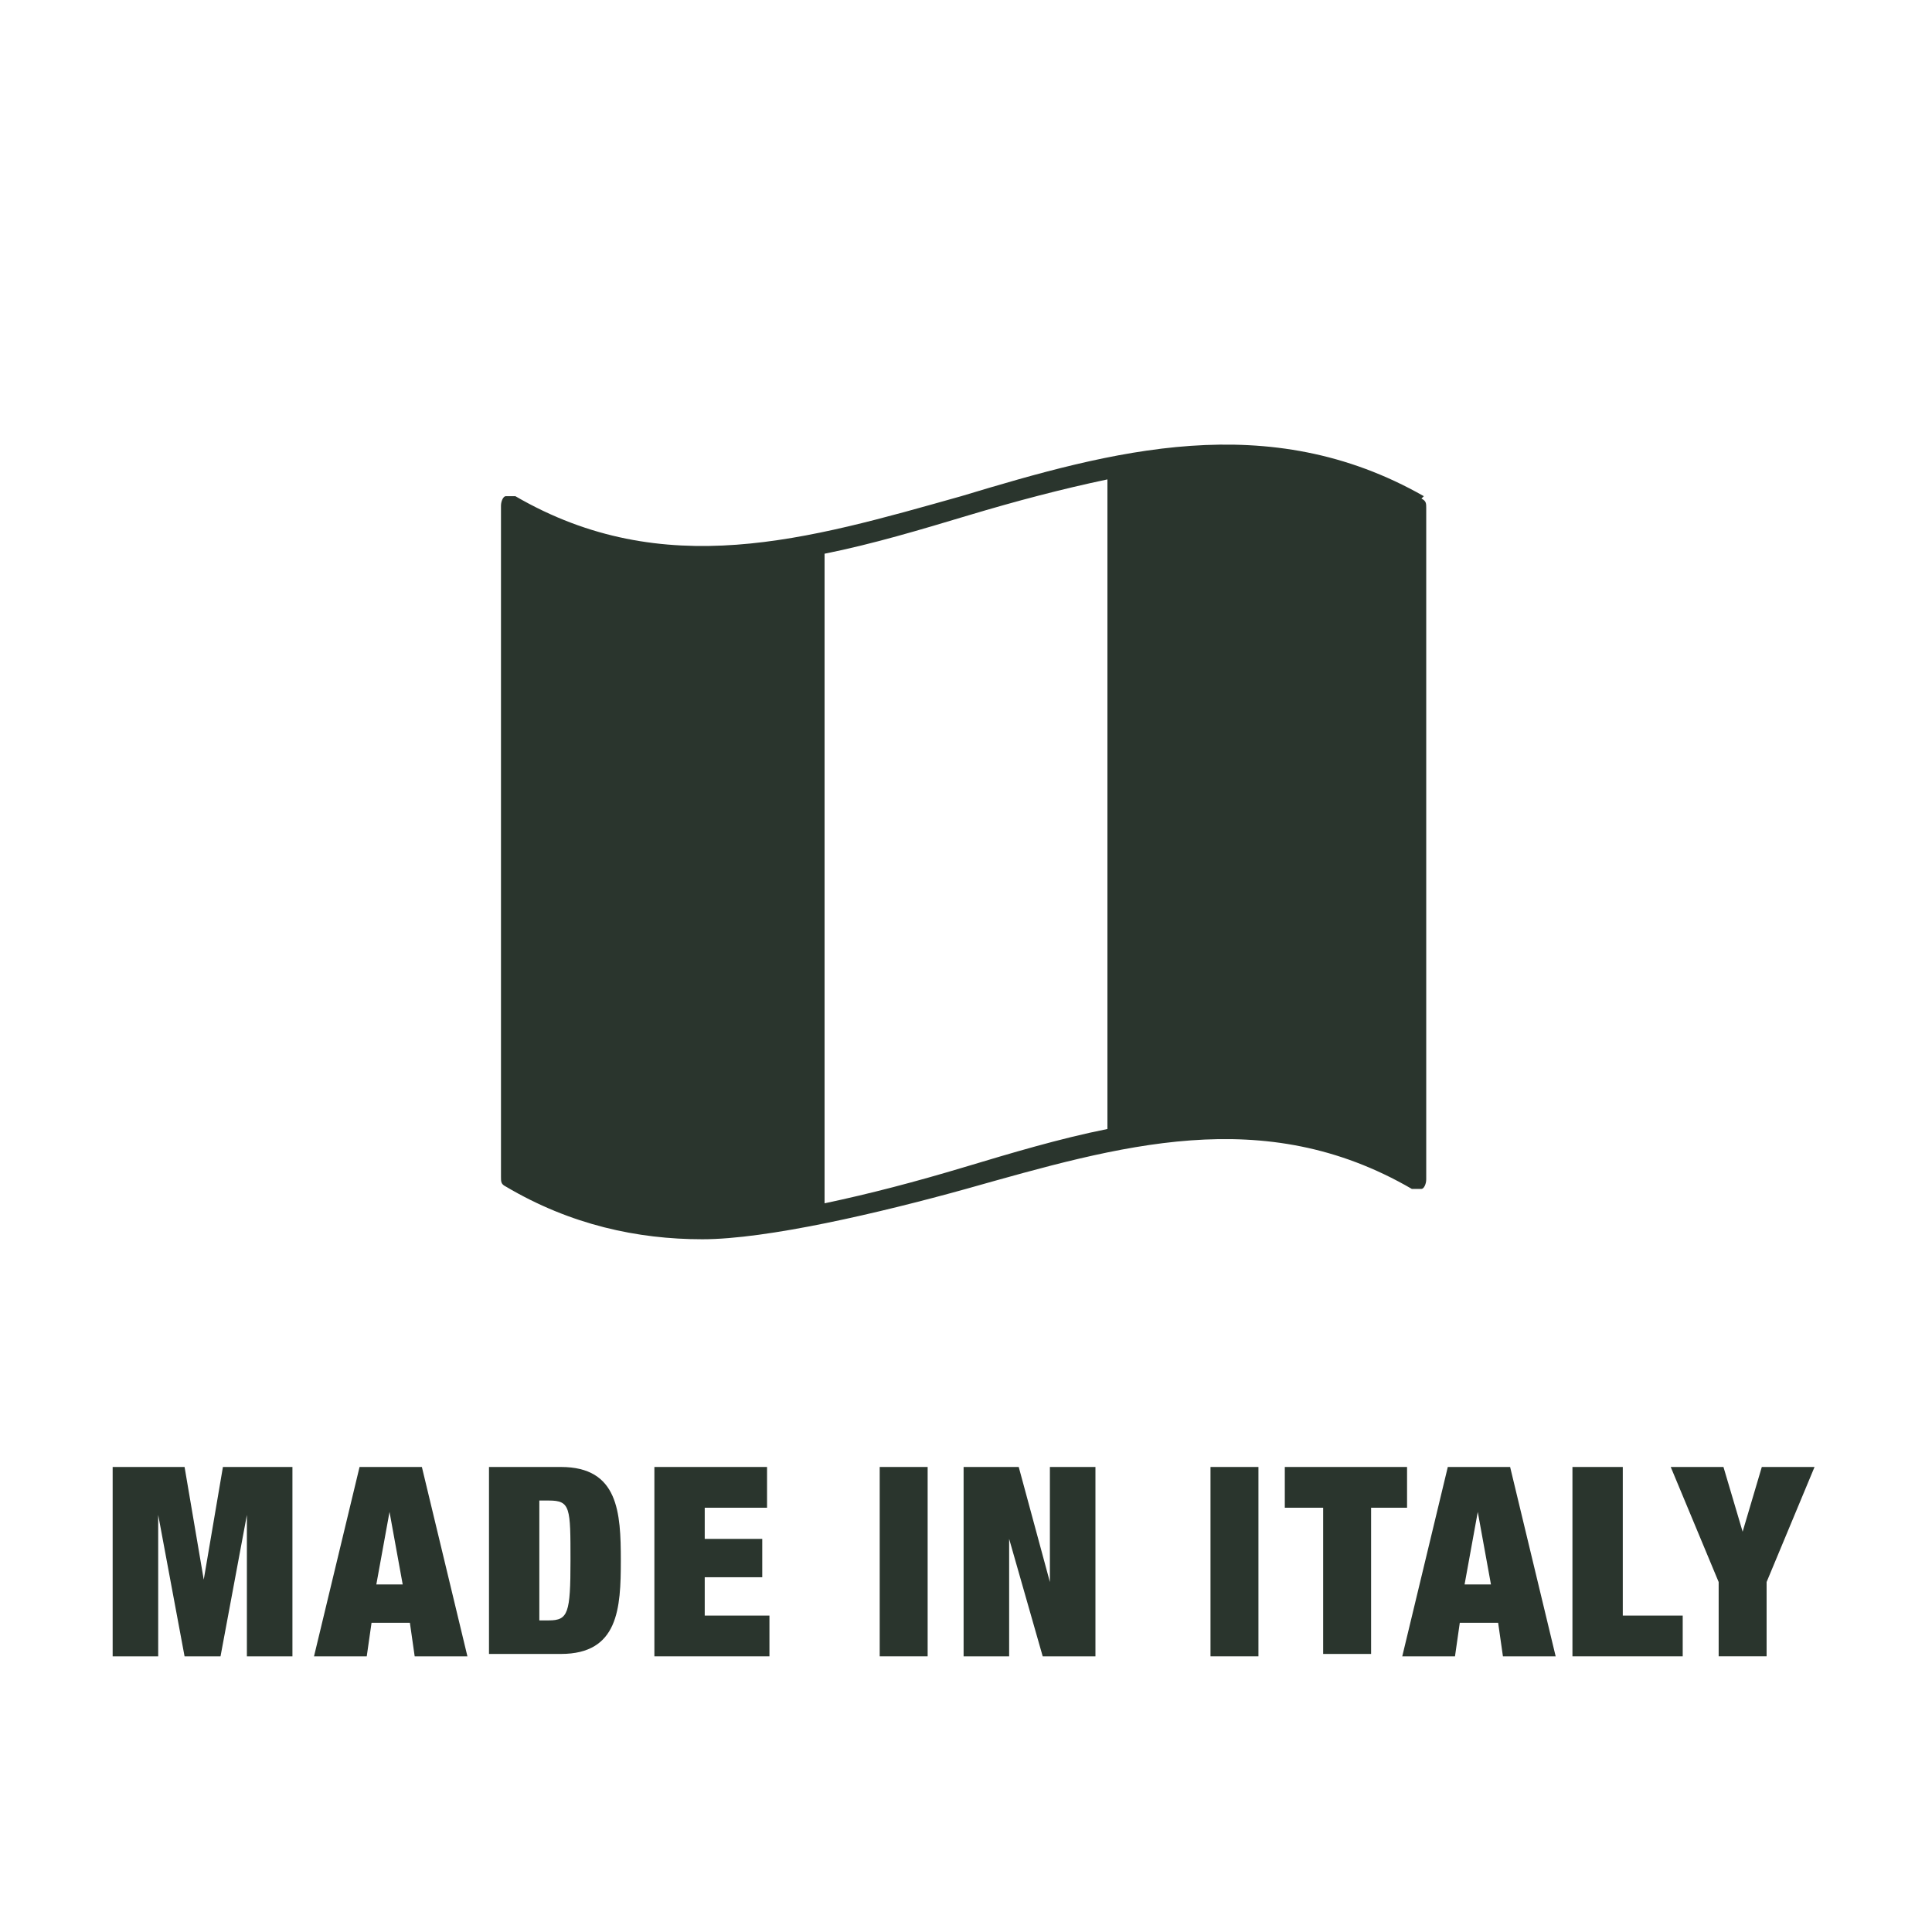
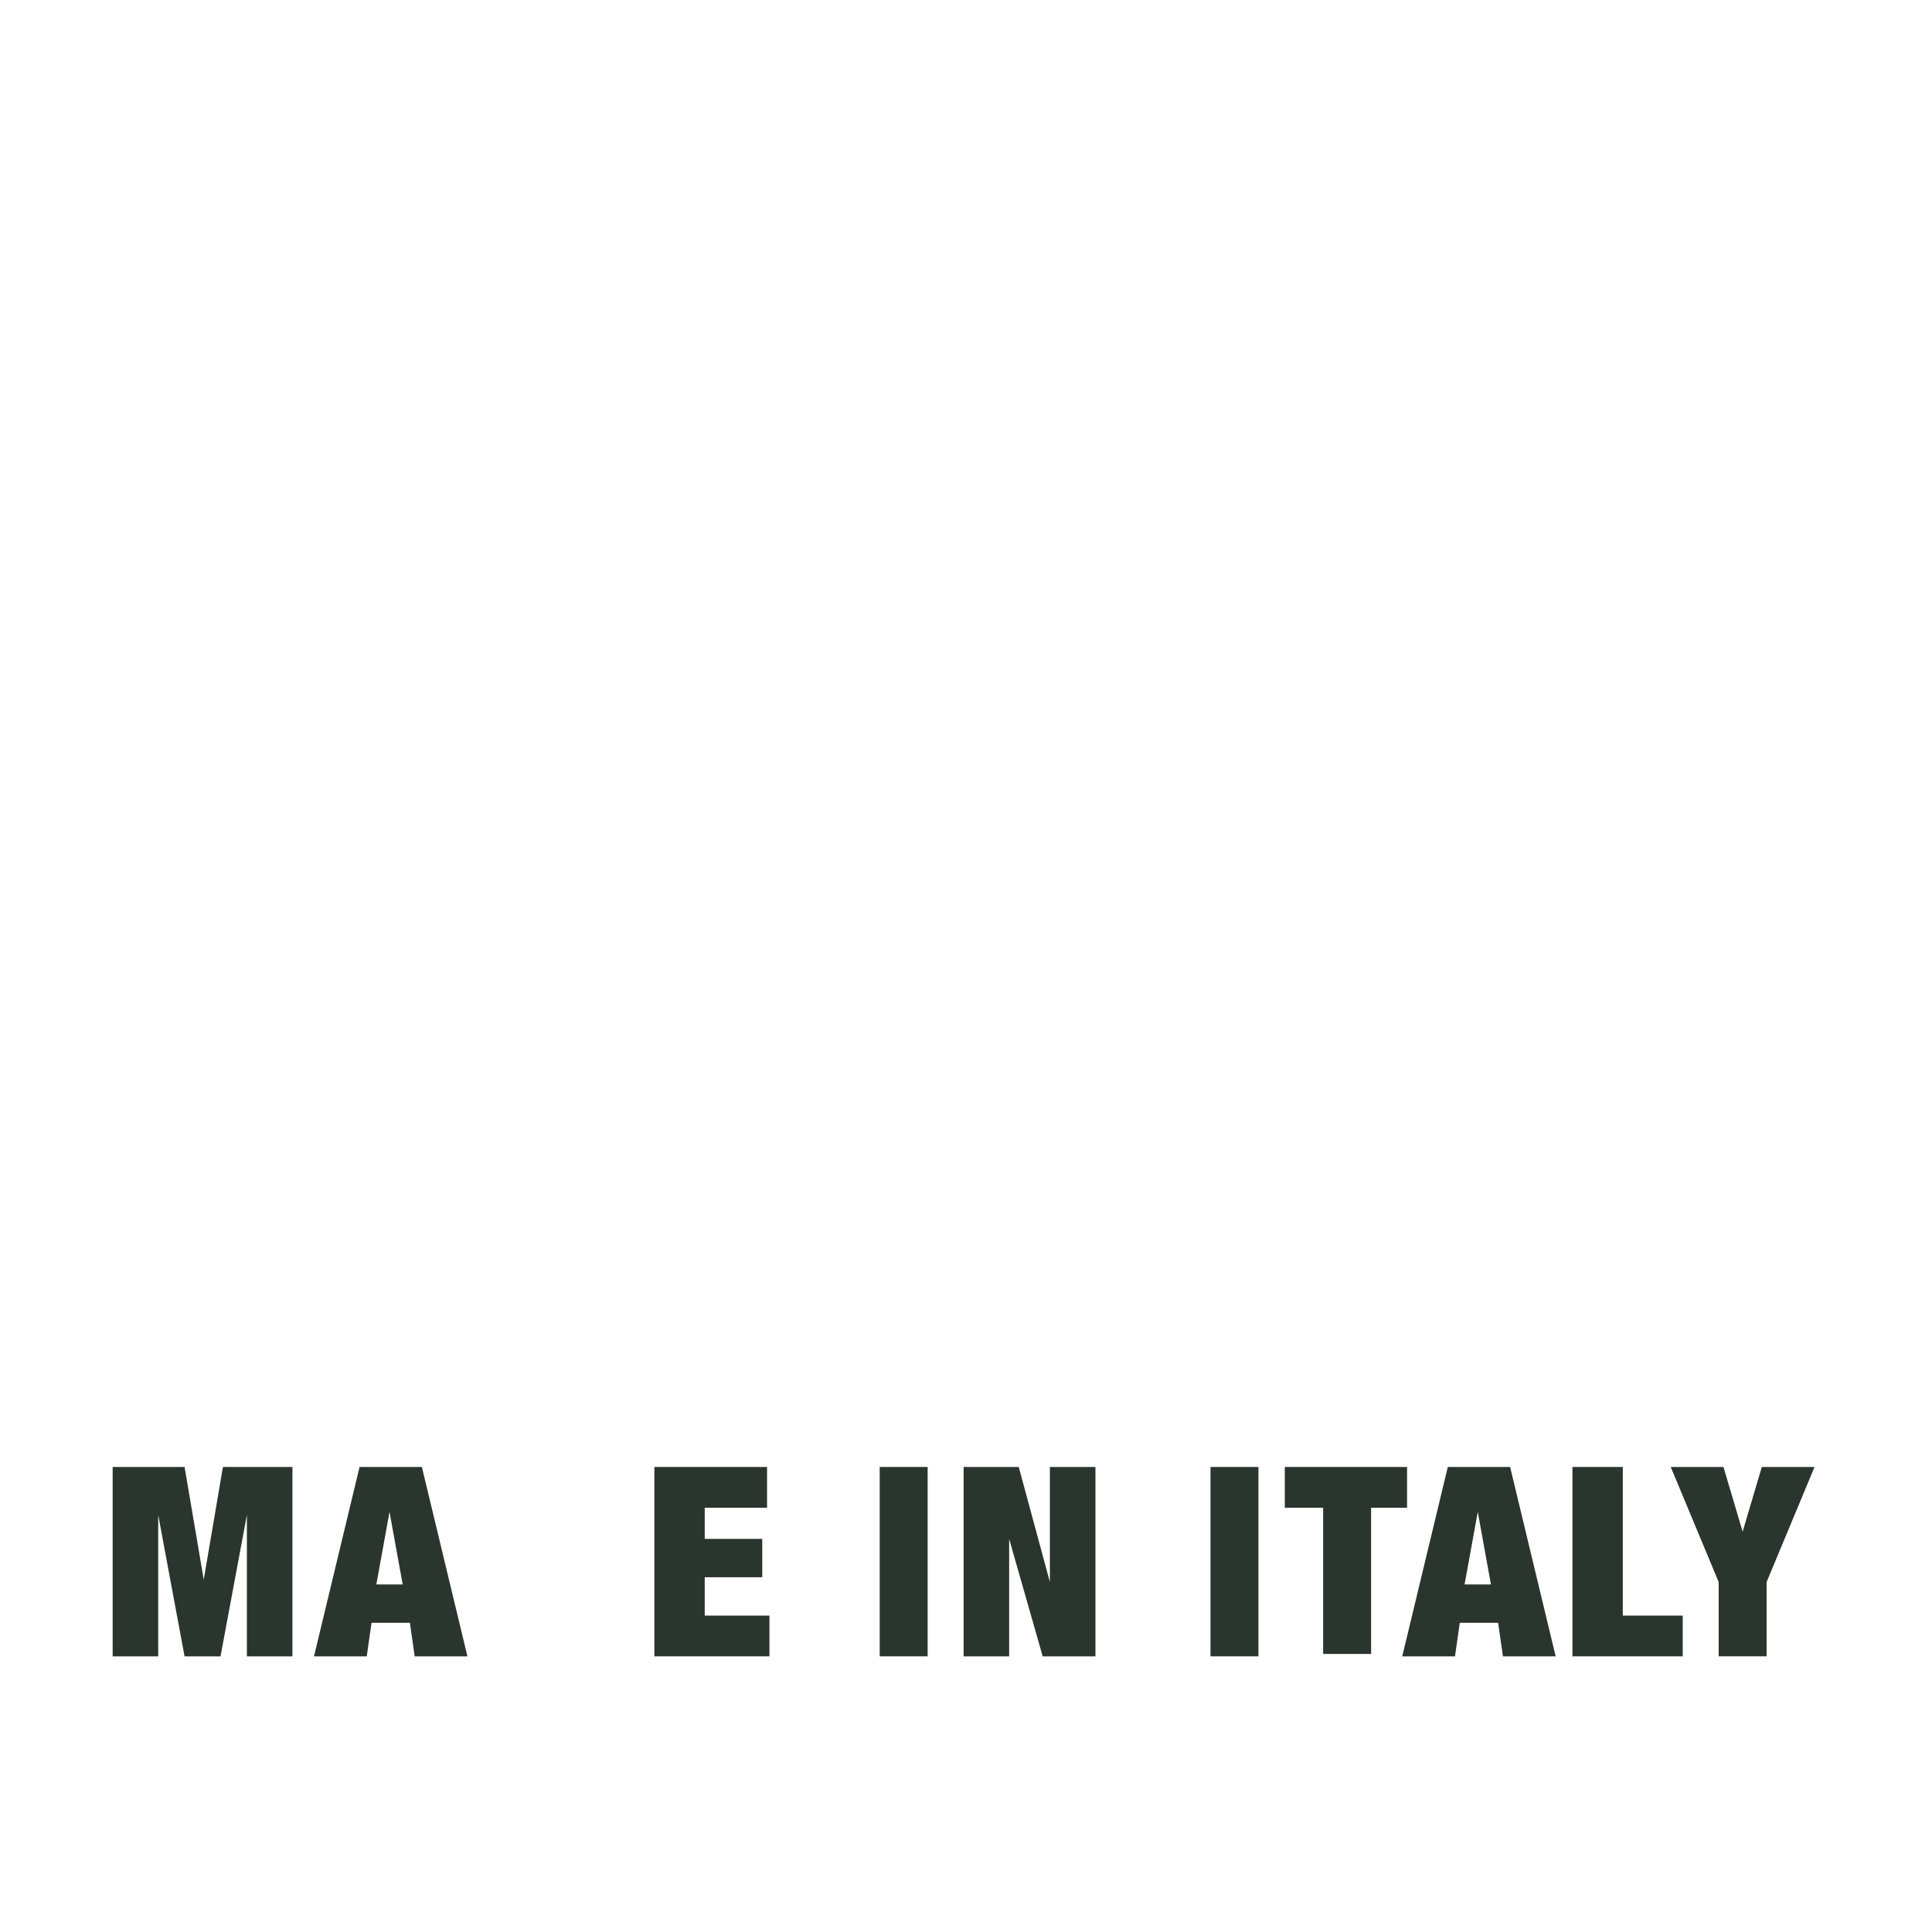
<svg xmlns="http://www.w3.org/2000/svg" id="Livello_1" data-name="Livello 1" width="2.8cm" height="2.8cm" viewBox="0 0 78.2 80.6">
  <defs>
    <style>      .cls-1 {        fill: #2a352d;        stroke-width: 0px;      }    </style>
  </defs>
  <g>
    <path class="cls-1" d="M3.6,61.2h2.9l.8,4.7h0l.8-4.7h2.9v7.9h-1.9v-5.9h0l-1.1,5.9h-1.5l-1.1-5.9h0v5.9h-1.9v-7.9Z" />
    <path class="cls-1" d="M13.8,61.2h2.6l1.9,7.9h-2.2l-.2-1.4h-1.6l-.2,1.4h-2.2l1.9-7.9ZM15.1,62.8h0l-.6,3.3h1.1l-.6-3.3Z" />
-     <path class="cls-1" d="M19.2,61.2h3c2.4,0,2.5,1.9,2.5,3.9s-.1,3.9-2.5,3.9h-3v-7.9ZM21.3,67.6h.4c.8,0,.9-.3.9-2.5s0-2.5-.9-2.5h-.4v4.9Z" />
    <path class="cls-1" d="M26.1,61.2h4.7v1.7h-2.6v1.3h2.4v1.6h-2.4v1.6h2.7v1.7h-4.8v-7.9Z" />
    <path class="cls-1" d="M35.5,61.2h2v7.9h-2v-7.9Z" />
    <path class="cls-1" d="M39,61.2h2.3l1.3,4.8h0v-4.8h1.9v7.9h-2.2l-1.4-4.9h0v4.9h-1.9v-7.9Z" />
    <path class="cls-1" d="M49.3,61.2h2v7.9h-2v-7.9Z" />
    <path class="cls-1" d="M53.9,62.9h-1.5v-1.7h5.1v1.7h-1.5v6.1h-2v-6.1Z" />
    <path class="cls-1" d="M59.2,61.2h2.6l1.9,7.9h-2.2l-.2-1.4h-1.6l-.2,1.4h-2.2l1.9-7.9ZM60.5,62.8h0l-.6,3.3h1.1l-.6-3.3Z" />
    <path class="cls-1" d="M64.5,61.2h2v6.2h2.5v1.7h-4.6v-7.9Z" />
    <path class="cls-1" d="M70.5,66l-2-4.8h2.2l.8,2.7h0l.8-2.7h2.2l-2,4.8v3.1h-2v-3.1Z" />
  </g>
-   <path class="cls-1" d="M39,48.7c-2,.6-3.9,1.1-5.8,1.5v-27.1c2-.4,4-1,6-1.6,2-.6,3.9-1.1,5.8-1.5v27.1c-2,.4-4,1-6,1.6M58.2,20.7c-6.5-3.7-13-1.9-19.3,0-6.4,1.8-12.4,3.6-18.6,0-.1,0-.3,0-.4,0-.1,0-.2.2-.2.4v28c0,.2,0,.3.2.4,2.7,1.6,5.5,2.2,8.2,2.2s7.4-1.1,11-2.1c6.4-1.8,12.4-3.6,18.6,0,.1,0,.3,0,.4,0,.1,0,.2-.2.2-.4v-28c0-.2,0-.3-.2-.4" />
</svg>